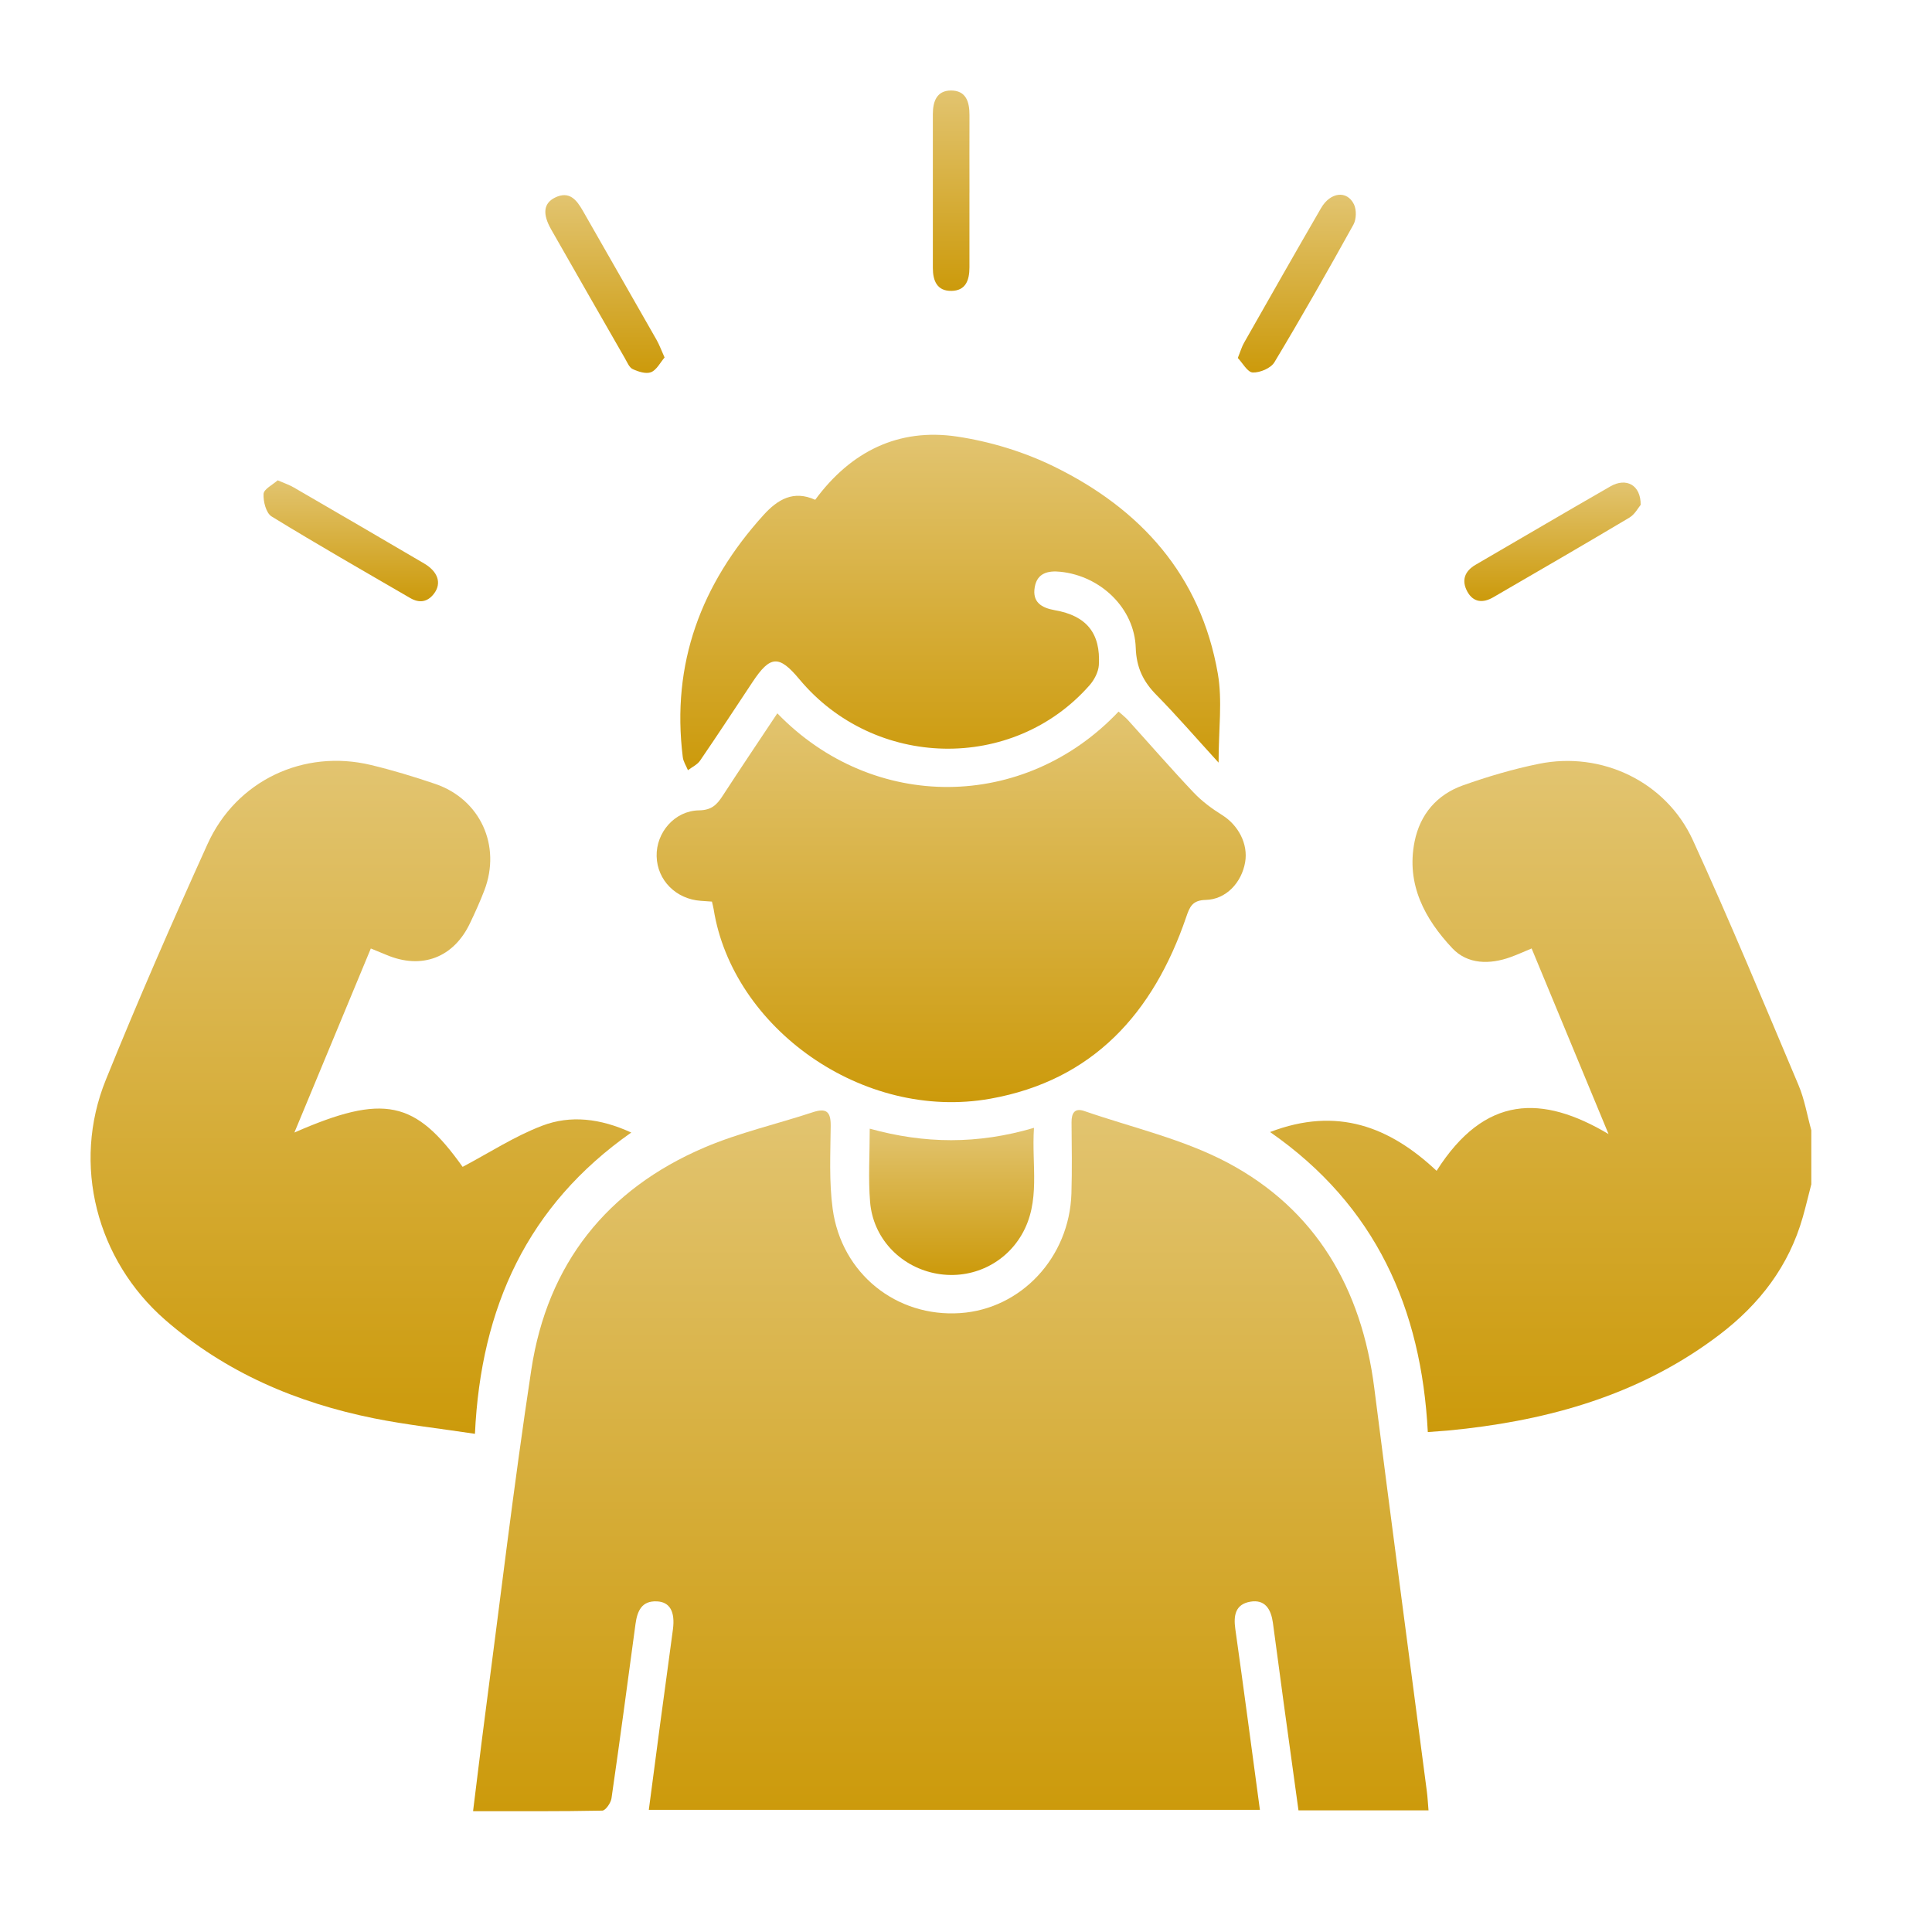
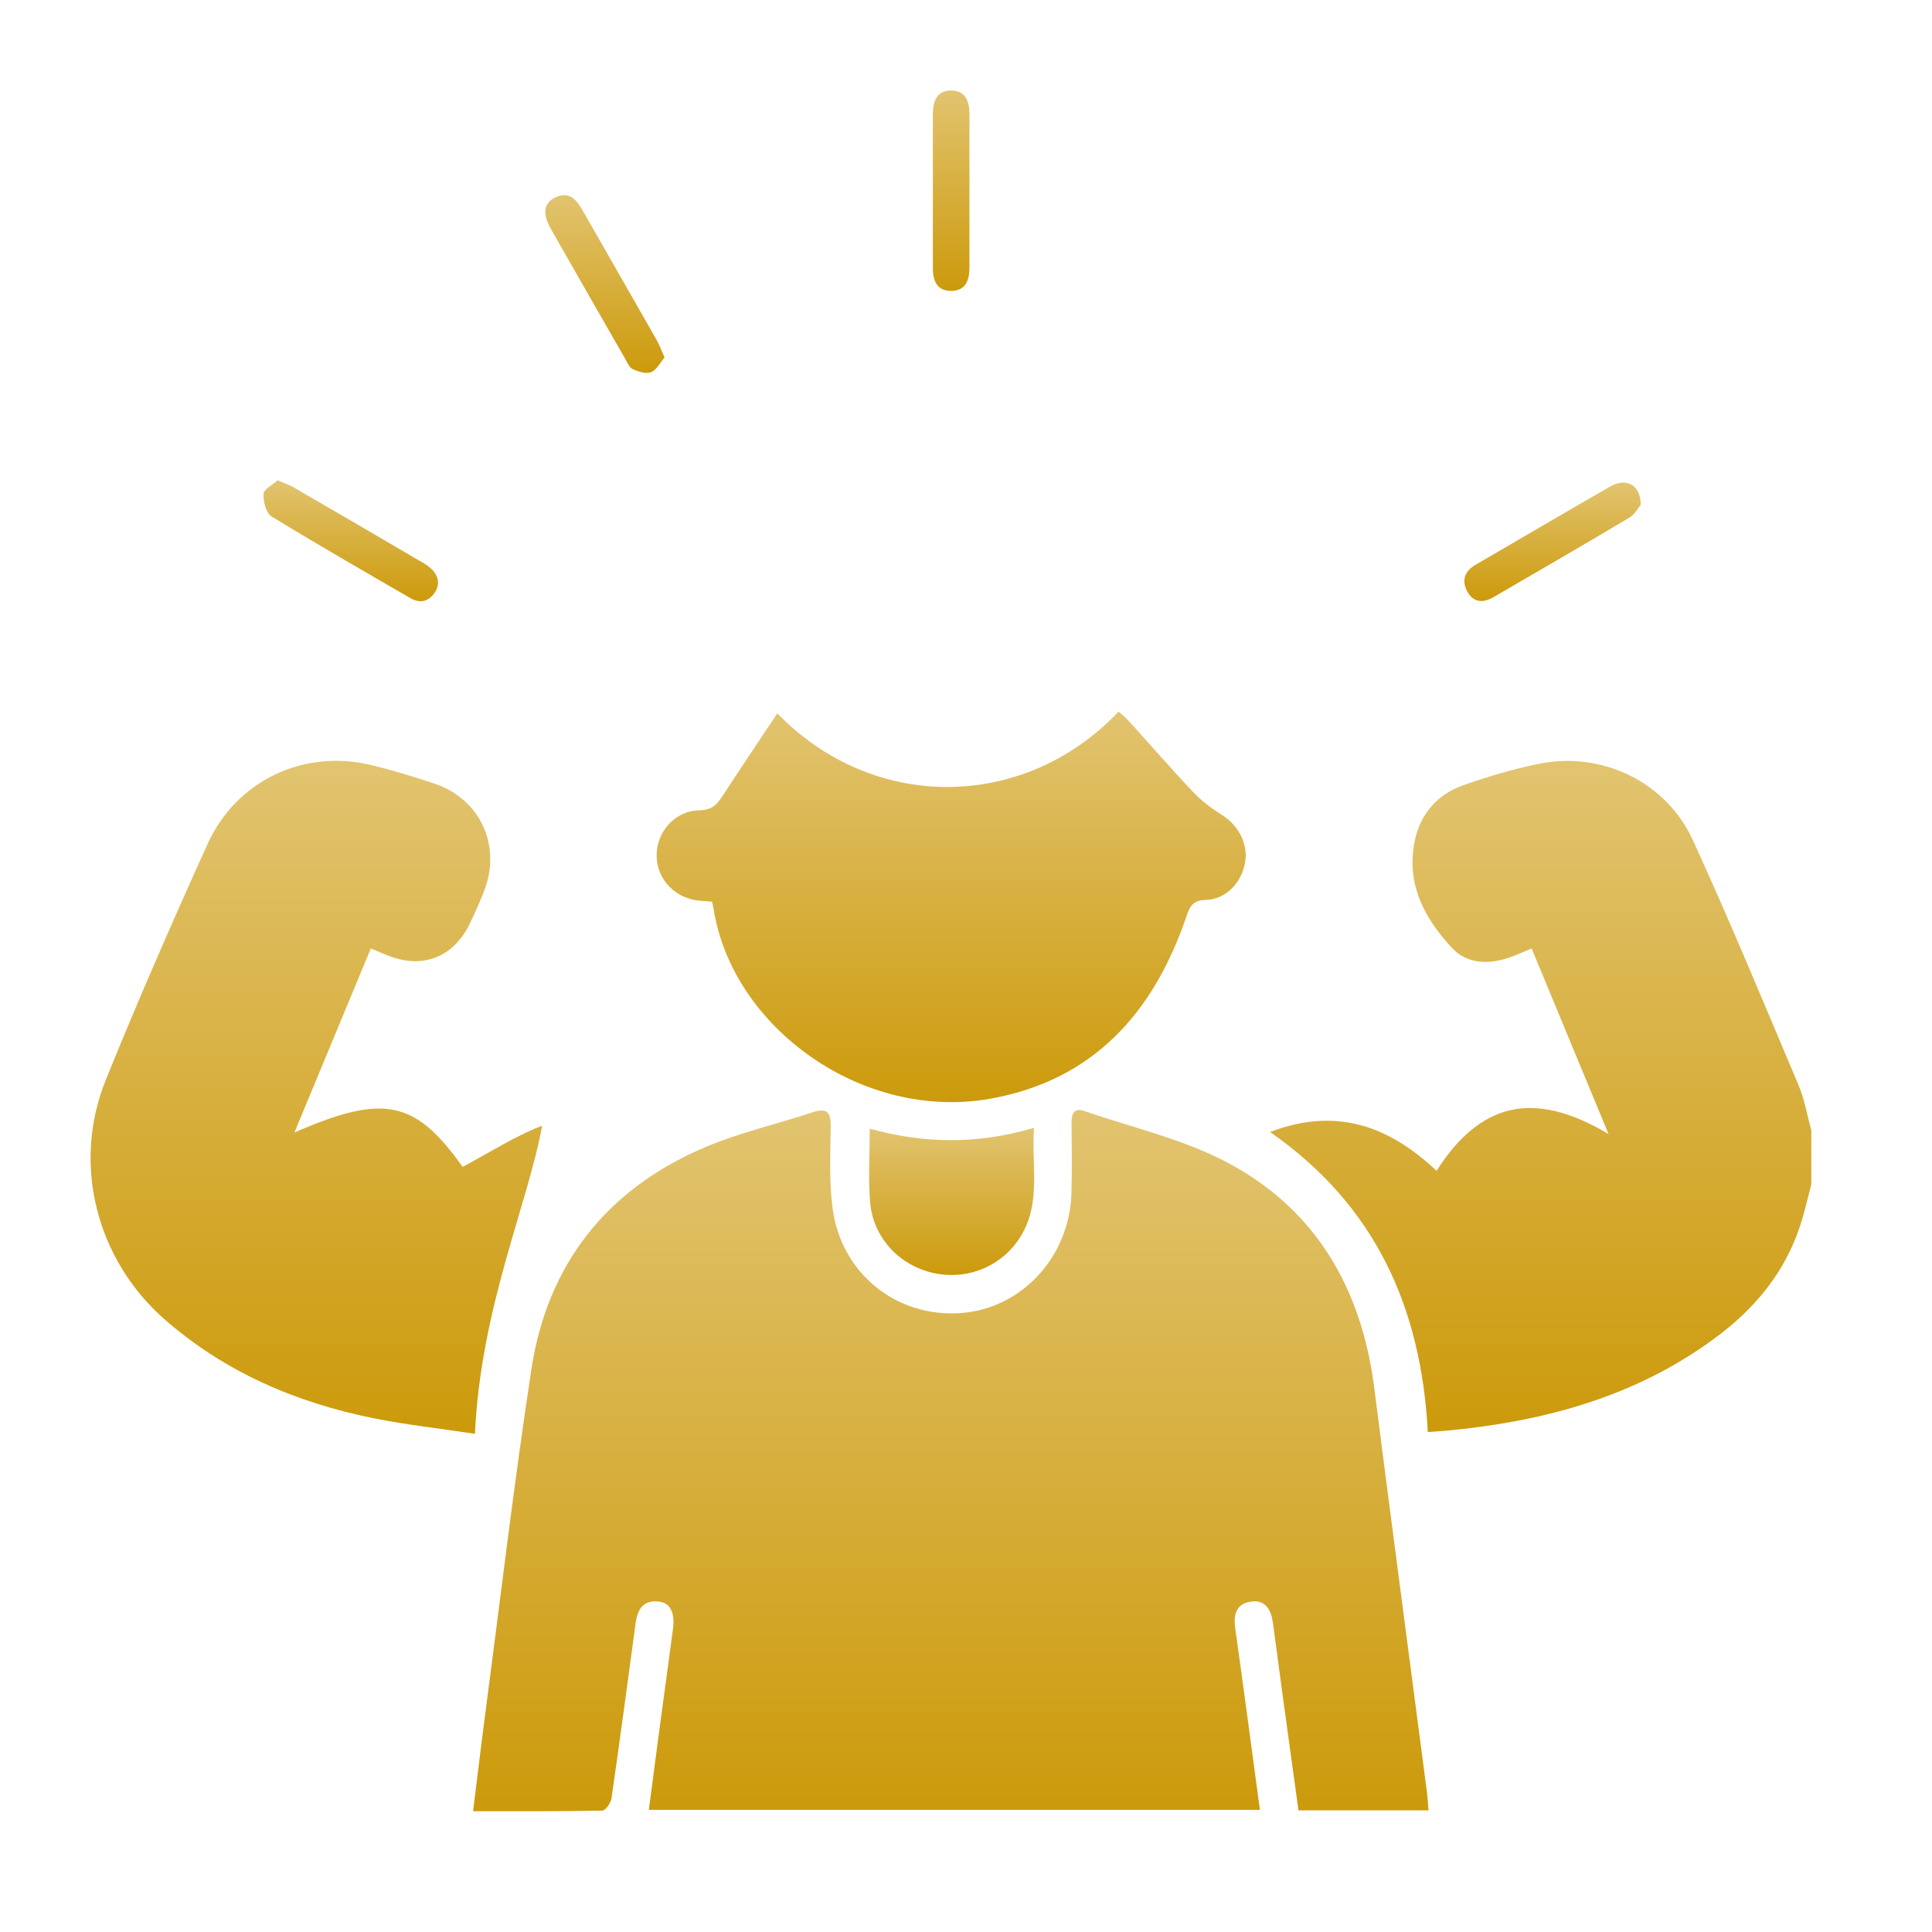
<svg xmlns="http://www.w3.org/2000/svg" width="64" height="64" viewBox="0 0 64 64" fill="none">
  <g clip-path="url(#clip0_561_15214)">
    <path d="M60 39.238C59.907 39.596 59.823 39.955 59.722 40.311C59.26 41.941 58.291 43.199 56.964 44.21C54.476 46.105 51.614 46.967 48.568 47.325C48.364 47.347 48.163 47.37 47.96 47.389C47.776 47.405 47.592 47.416 47.298 47.439C47.086 43.358 45.582 39.939 42.073 37.5C44.297 36.648 46.036 37.326 47.589 38.785C49.192 36.263 51.09 36.263 53.285 37.567C52.41 35.456 51.581 33.455 50.737 31.419C50.48 31.526 50.266 31.624 50.044 31.704C49.348 31.957 48.615 31.947 48.112 31.414C47.199 30.444 46.576 29.295 46.86 27.878C47.042 26.97 47.605 26.32 48.465 26.015C49.283 25.725 50.126 25.475 50.976 25.303C53.053 24.878 55.188 25.89 56.078 27.83C57.305 30.508 58.432 33.234 59.579 35.948C59.779 36.42 59.863 36.942 60.002 37.441V39.238H60Z" fill="url(#paint0_linear_561_15214)" />
    <path d="M47.324 59.971H43.014C42.85 58.781 42.686 57.601 42.525 56.422C42.403 55.532 42.289 54.643 42.166 53.753C42.105 53.317 41.913 52.971 41.413 53.059C40.923 53.146 40.858 53.512 40.921 53.96C41.201 55.939 41.461 57.921 41.736 59.953H21.493C21.617 59.013 21.739 58.076 21.864 57.14C22.005 56.084 22.153 55.028 22.292 53.972C22.368 53.388 22.189 53.069 21.768 53.048C21.257 53.02 21.111 53.366 21.052 53.796C20.792 55.722 20.535 57.651 20.256 59.574C20.233 59.726 20.059 59.977 19.951 59.979C18.547 60.007 17.142 59.997 15.671 59.997C15.805 58.934 15.922 57.936 16.053 56.94C16.561 53.084 17.016 49.221 17.6 45.376C18.132 41.87 20.104 39.393 23.336 38.012C24.489 37.52 25.729 37.239 26.923 36.845C27.372 36.697 27.523 36.82 27.518 37.298C27.509 38.214 27.461 39.141 27.583 40.043C27.874 42.193 29.697 43.642 31.811 43.498C33.826 43.361 35.425 41.653 35.492 39.541C35.516 38.755 35.503 37.969 35.496 37.183C35.493 36.871 35.6 36.692 35.924 36.806C37.513 37.355 39.194 37.734 40.664 38.514C43.592 40.068 45.107 42.685 45.525 45.983C46.09 50.435 46.685 54.882 47.265 59.333C47.291 59.531 47.301 59.733 47.321 59.966L47.324 59.971Z" fill="url(#paint1_linear_561_15214)" />
-     <path d="M9.752 37.517C12.72 36.217 13.761 36.455 15.325 38.654C16.211 38.186 17.047 37.639 17.958 37.292C18.898 36.932 19.886 37.047 20.911 37.517C17.48 39.924 15.928 43.297 15.733 47.497C14.57 47.321 13.473 47.201 12.393 46.985C9.828 46.468 7.477 45.47 5.473 43.724C3.203 41.745 2.369 38.577 3.506 35.77C4.569 33.142 5.706 30.542 6.875 27.96C7.828 25.856 10.059 24.807 12.286 25.341C13.004 25.513 13.717 25.73 14.418 25.968C15.909 26.476 16.611 28.015 16.045 29.494C15.905 29.86 15.743 30.218 15.575 30.57C15.032 31.726 13.969 32.128 12.796 31.63C12.643 31.565 12.489 31.504 12.284 31.42C11.445 33.442 10.612 35.446 9.752 37.517Z" fill="url(#paint2_linear_561_15214)" />
+     <path d="M9.752 37.517C12.72 36.217 13.761 36.455 15.325 38.654C16.211 38.186 17.047 37.639 17.958 37.292C17.48 39.924 15.928 43.297 15.733 47.497C14.57 47.321 13.473 47.201 12.393 46.985C9.828 46.468 7.477 45.47 5.473 43.724C3.203 41.745 2.369 38.577 3.506 35.77C4.569 33.142 5.706 30.542 6.875 27.96C7.828 25.856 10.059 24.807 12.286 25.341C13.004 25.513 13.717 25.73 14.418 25.968C15.909 26.476 16.611 28.015 16.045 29.494C15.905 29.86 15.743 30.218 15.575 30.57C15.032 31.726 13.969 32.128 12.796 31.63C12.643 31.565 12.489 31.504 12.284 31.42C11.445 33.442 10.612 35.446 9.752 37.517Z" fill="url(#paint2_linear_561_15214)" />
    <path d="M25.75 23.63C28.936 26.921 33.943 26.864 37.054 23.572C37.157 23.664 37.27 23.75 37.365 23.853C38.09 24.654 38.799 25.471 39.542 26.255C39.816 26.544 40.146 26.788 40.484 26.999C41.022 27.335 41.351 27.957 41.247 28.561C41.13 29.24 40.614 29.795 39.941 29.811C39.495 29.821 39.409 30.043 39.292 30.386C38.204 33.564 36.202 35.789 32.807 36.396C28.57 37.153 24.261 34.04 23.64 30.115C23.628 30.041 23.607 29.969 23.584 29.867C23.464 29.859 23.34 29.851 23.217 29.841C22.392 29.785 21.771 29.158 21.752 28.366C21.732 27.583 22.345 26.856 23.157 26.844C23.568 26.838 23.744 26.662 23.934 26.37C24.523 25.464 25.126 24.568 25.75 23.63Z" fill="url(#paint3_linear_561_15214)" />
-     <path d="M27.003 16.558C28.185 14.952 29.764 14.174 31.699 14.461C32.798 14.625 33.916 14.965 34.914 15.454C37.781 16.857 39.776 19.054 40.342 22.315C40.498 23.211 40.367 24.157 40.367 25.263C39.604 24.428 38.98 23.703 38.31 23.023C37.871 22.579 37.645 22.116 37.623 21.46C37.581 20.15 36.464 19.08 35.132 18.941C34.727 18.898 34.361 18.975 34.278 19.445C34.189 19.945 34.496 20.135 34.943 20.214C35.991 20.396 36.464 20.976 36.401 22.031C36.386 22.262 36.248 22.525 36.09 22.703C33.553 25.585 28.962 25.482 26.477 22.497C25.807 21.693 25.515 21.709 24.931 22.59C24.354 23.46 23.781 24.335 23.192 25.195C23.1 25.331 22.926 25.409 22.789 25.514C22.731 25.37 22.636 25.231 22.618 25.081C22.233 21.98 23.228 19.345 25.287 17.067C25.762 16.542 26.284 16.23 27.008 16.558H27.003Z" fill="url(#paint4_linear_561_15214)" />
    <path d="M28.809 37.388C30.628 37.891 32.379 37.913 34.252 37.361C34.166 38.607 34.487 39.8 33.843 40.904C33.251 41.918 32.088 42.419 30.941 42.174C29.797 41.93 28.92 41.001 28.823 39.816C28.759 39.042 28.811 38.257 28.811 37.386L28.809 37.388Z" fill="url(#paint5_linear_561_15214)" />
    <path d="M22.017 11.84C21.872 12.009 21.753 12.254 21.568 12.329C21.402 12.396 21.145 12.313 20.96 12.227C20.844 12.175 20.778 12.001 20.703 11.873C19.887 10.45 19.07 9.028 18.259 7.602C17.964 7.085 18.005 6.734 18.384 6.546C18.859 6.313 19.099 6.617 19.309 6.985C20.121 8.411 20.939 9.832 21.75 11.259C21.84 11.418 21.903 11.592 22.015 11.842L22.017 11.84Z" fill="url(#paint6_linear_561_15214)" />
    <path d="M9.198 15.91C9.432 16.012 9.589 16.064 9.729 16.146C11.17 16.982 12.611 17.82 14.047 18.664C14.514 18.938 14.636 19.323 14.377 19.665C14.162 19.948 13.889 19.985 13.591 19.812C12.055 18.92 10.511 18.037 8.997 17.108C8.815 16.997 8.716 16.609 8.731 16.36C8.741 16.201 9.033 16.059 9.196 15.913L9.198 15.91Z" fill="url(#paint7_linear_561_15214)" />
    <path d="M54.349 16.724C54.273 16.814 54.157 17.039 53.972 17.149C52.477 18.04 50.971 18.912 49.465 19.786C49.127 19.983 48.807 19.96 48.608 19.599C48.407 19.232 48.513 18.921 48.885 18.706C50.374 17.842 51.856 16.967 53.35 16.11C53.867 15.813 54.357 16.061 54.349 16.726V16.724Z" fill="url(#paint8_linear_561_15214)" />
-     <path d="M41.004 11.859C41.096 11.63 41.136 11.485 41.208 11.36C42.055 9.868 42.902 8.377 43.762 6.893C44.071 6.36 44.623 6.297 44.852 6.77C44.94 6.952 44.932 7.266 44.833 7.443C43.984 8.975 43.118 10.5 42.216 12.001C42.097 12.198 41.738 12.349 41.499 12.339C41.325 12.333 41.164 12.024 41.004 11.859Z" fill="url(#paint9_linear_561_15214)" />
    <path d="M32.114 6.393C32.114 7.215 32.112 8.036 32.114 8.858C32.114 9.278 31.994 9.629 31.519 9.636C31.045 9.644 30.902 9.306 30.902 8.879C30.902 7.179 30.904 5.481 30.902 3.781C30.902 3.359 31.031 3.003 31.497 2.998C32.002 2.995 32.117 3.374 32.115 3.814C32.111 4.672 32.115 5.532 32.115 6.39L32.114 6.393Z" fill="url(#paint10_linear_561_15214)" />
  </g>
  <defs>
    <linearGradient id="paint0_linear_561_15214" x1="51.037" y1="25.207" x2="51.037" y2="47.439" gradientUnits="userSpaceOnUse">
      <stop stop-color="#E2C470" />
      <stop offset="1" stop-color="#CC9A0B" />
    </linearGradient>
    <linearGradient id="paint1_linear_561_15214" x1="31.498" y1="36.772" x2="31.498" y2="59.999" gradientUnits="userSpaceOnUse">
      <stop stop-color="#E2C470" />
      <stop offset="1" stop-color="#CC9A0B" />
    </linearGradient>
    <linearGradient id="paint2_linear_561_15214" x1="11.956" y1="25.203" x2="11.956" y2="47.497" gradientUnits="userSpaceOnUse">
      <stop stop-color="#E2C470" />
      <stop offset="1" stop-color="#CC9A0B" />
    </linearGradient>
    <linearGradient id="paint3_linear_561_15214" x1="31.509" y1="23.572" x2="31.509" y2="36.51" gradientUnits="userSpaceOnUse">
      <stop stop-color="#E2C470" />
      <stop offset="1" stop-color="#CC9A0B" />
    </linearGradient>
    <linearGradient id="paint4_linear_561_15214" x1="31.478" y1="14.402" x2="31.478" y2="25.514" gradientUnits="userSpaceOnUse">
      <stop stop-color="#E2C470" />
      <stop offset="1" stop-color="#CC9A0B" />
    </linearGradient>
    <linearGradient id="paint5_linear_561_15214" x1="31.525" y1="37.361" x2="31.525" y2="42.236" gradientUnits="userSpaceOnUse">
      <stop stop-color="#E2C470" />
      <stop offset="1" stop-color="#CC9A0B" />
    </linearGradient>
    <linearGradient id="paint6_linear_561_15214" x1="20.041" y1="6.465" x2="20.041" y2="12.354" gradientUnits="userSpaceOnUse">
      <stop stop-color="#E2C470" />
      <stop offset="1" stop-color="#CC9A0B" />
    </linearGradient>
    <linearGradient id="paint7_linear_561_15214" x1="11.62" y1="15.91" x2="11.62" y2="19.916" gradientUnits="userSpaceOnUse">
      <stop stop-color="#E2C470" />
      <stop offset="1" stop-color="#CC9A0B" />
    </linearGradient>
    <linearGradient id="paint8_linear_561_15214" x1="51.428" y1="15.986" x2="51.428" y2="19.909" gradientUnits="userSpaceOnUse">
      <stop stop-color="#E2C470" />
      <stop offset="1" stop-color="#CC9A0B" />
    </linearGradient>
    <linearGradient id="paint9_linear_561_15214" x1="42.959" y1="6.451" x2="42.959" y2="12.34" gradientUnits="userSpaceOnUse">
      <stop stop-color="#E2C470" />
      <stop offset="1" stop-color="#CC9A0B" />
    </linearGradient>
    <linearGradient id="paint10_linear_561_15214" x1="31.509" y1="2.998" x2="31.509" y2="9.636" gradientUnits="userSpaceOnUse">
      <stop stop-color="#E2C470" />
      <stop offset="1" stop-color="#CC9A0B" />
    </linearGradient>
    <clipPath id="clip0_561_15214">
      <rect width="57" height="57" fill="white" transform="translate(3 3)" />
    </clipPath>
  </defs>
</svg>